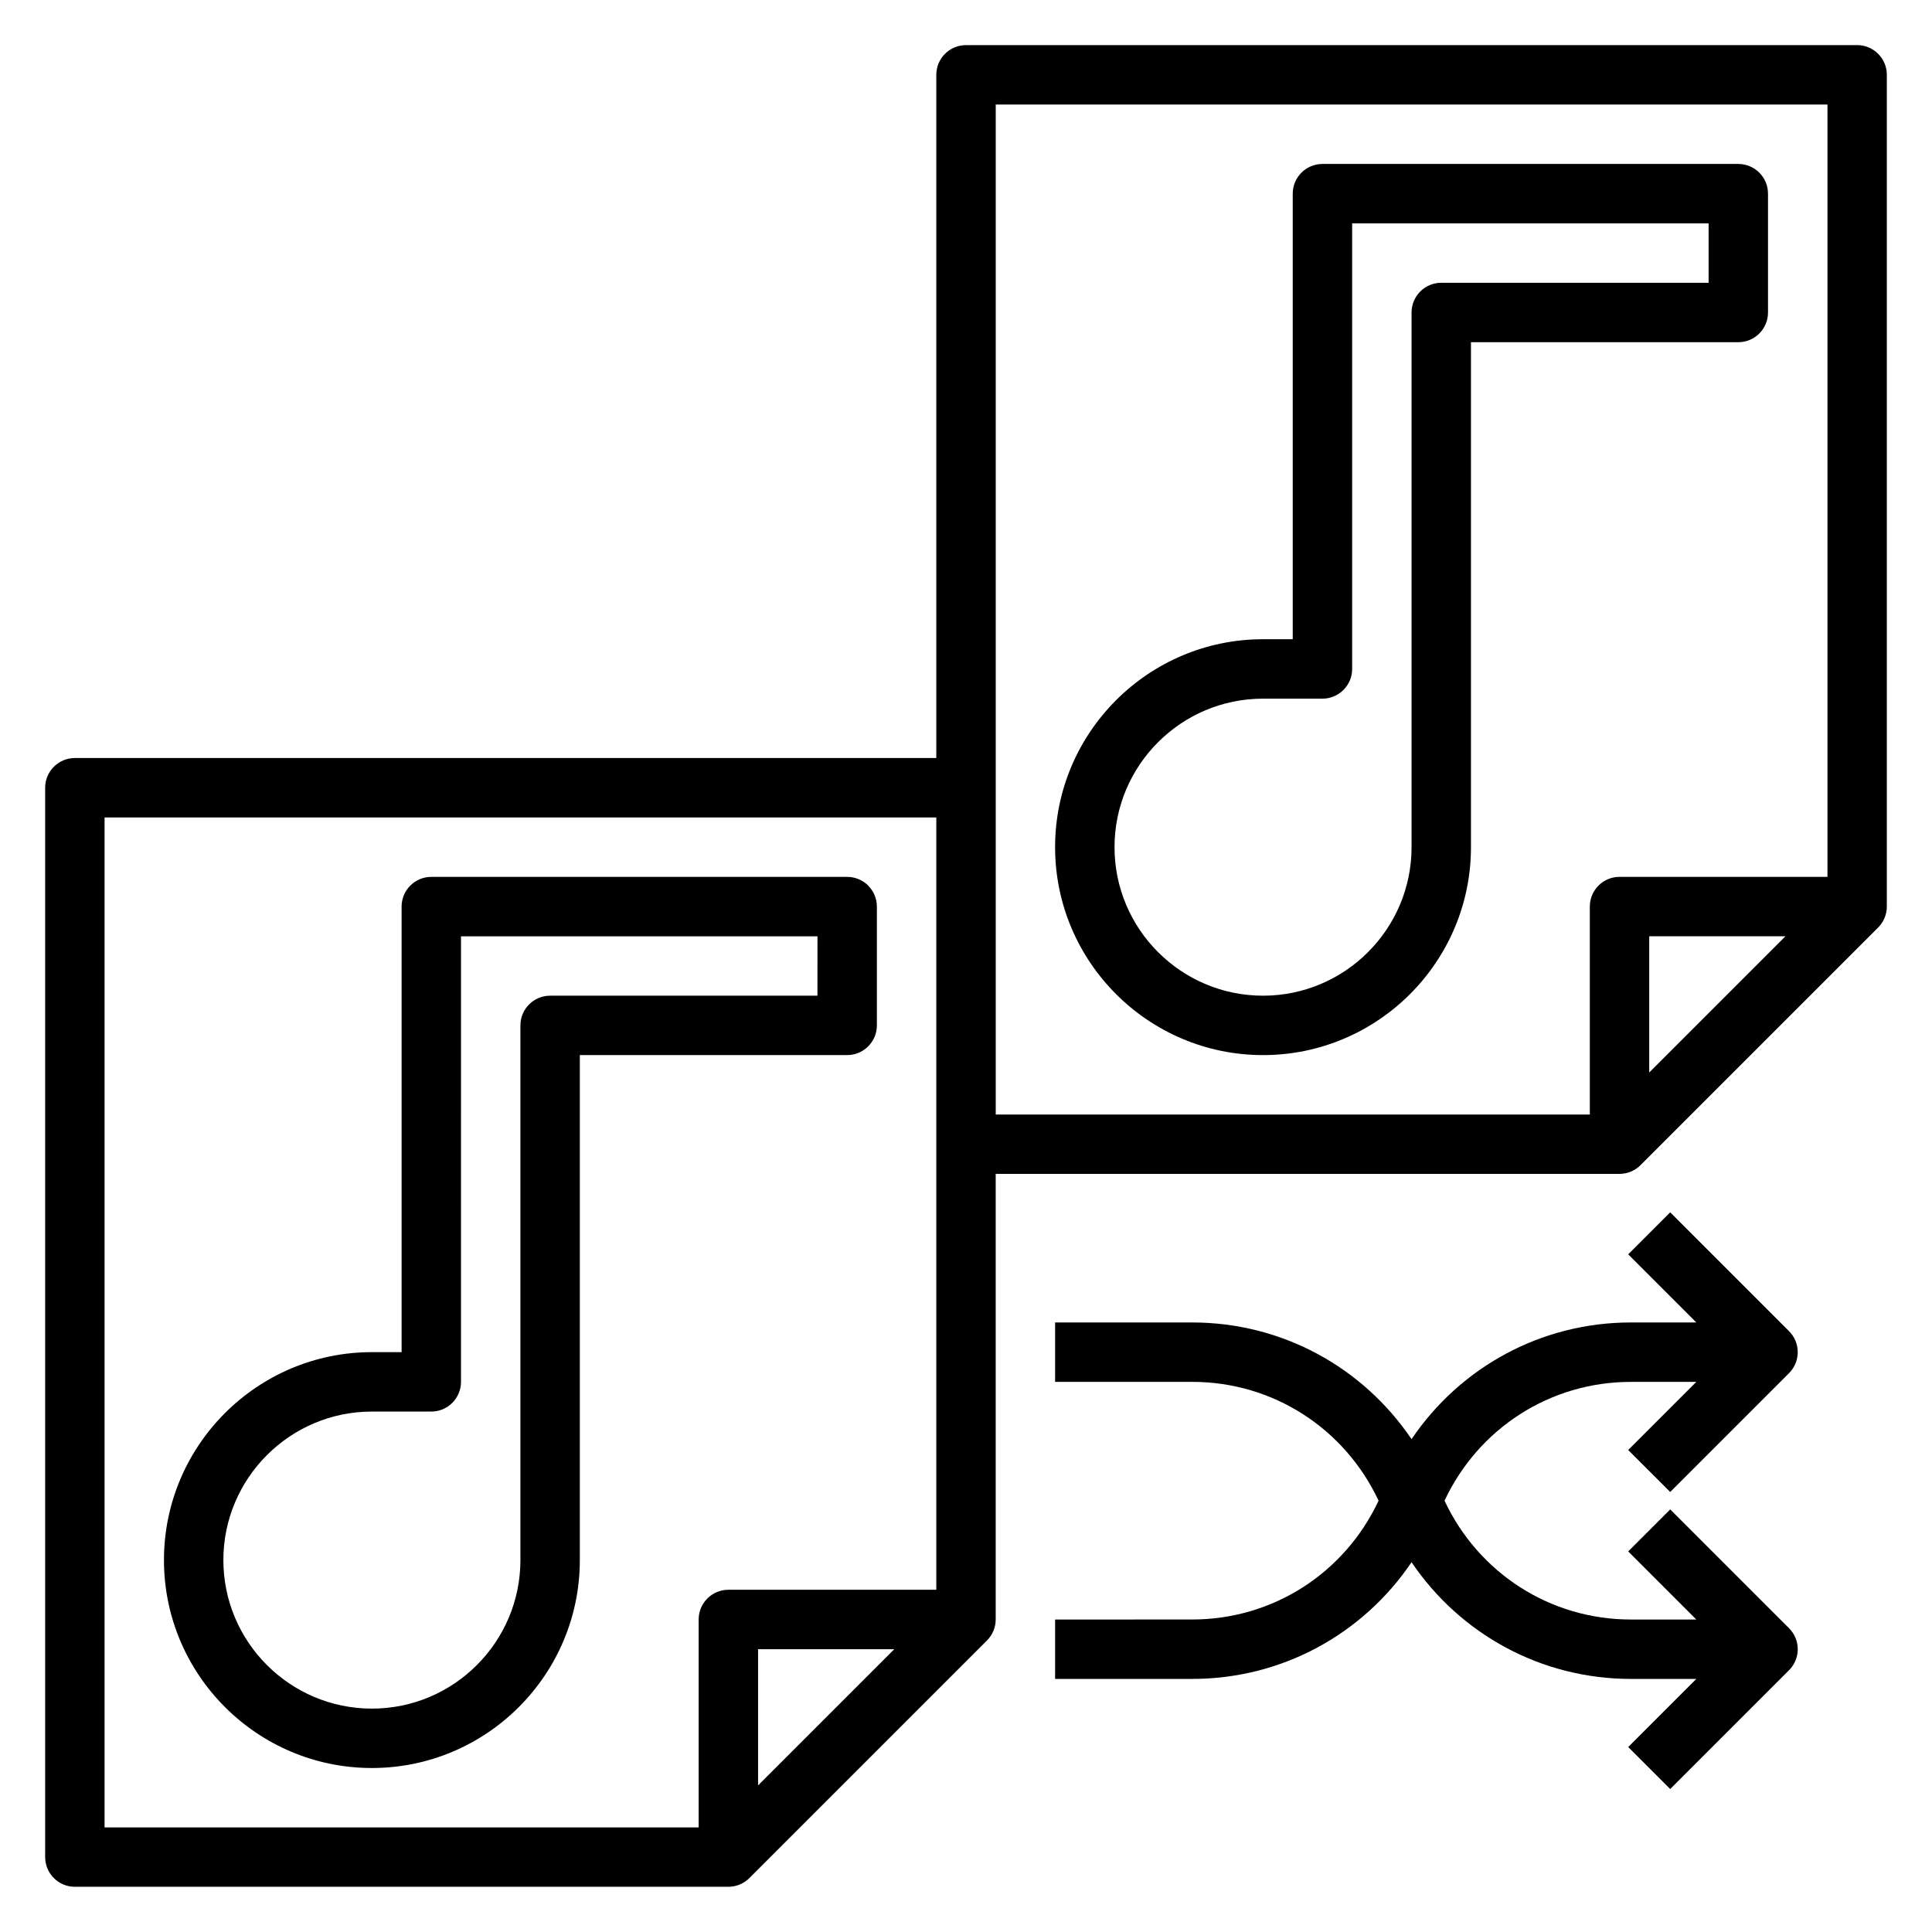
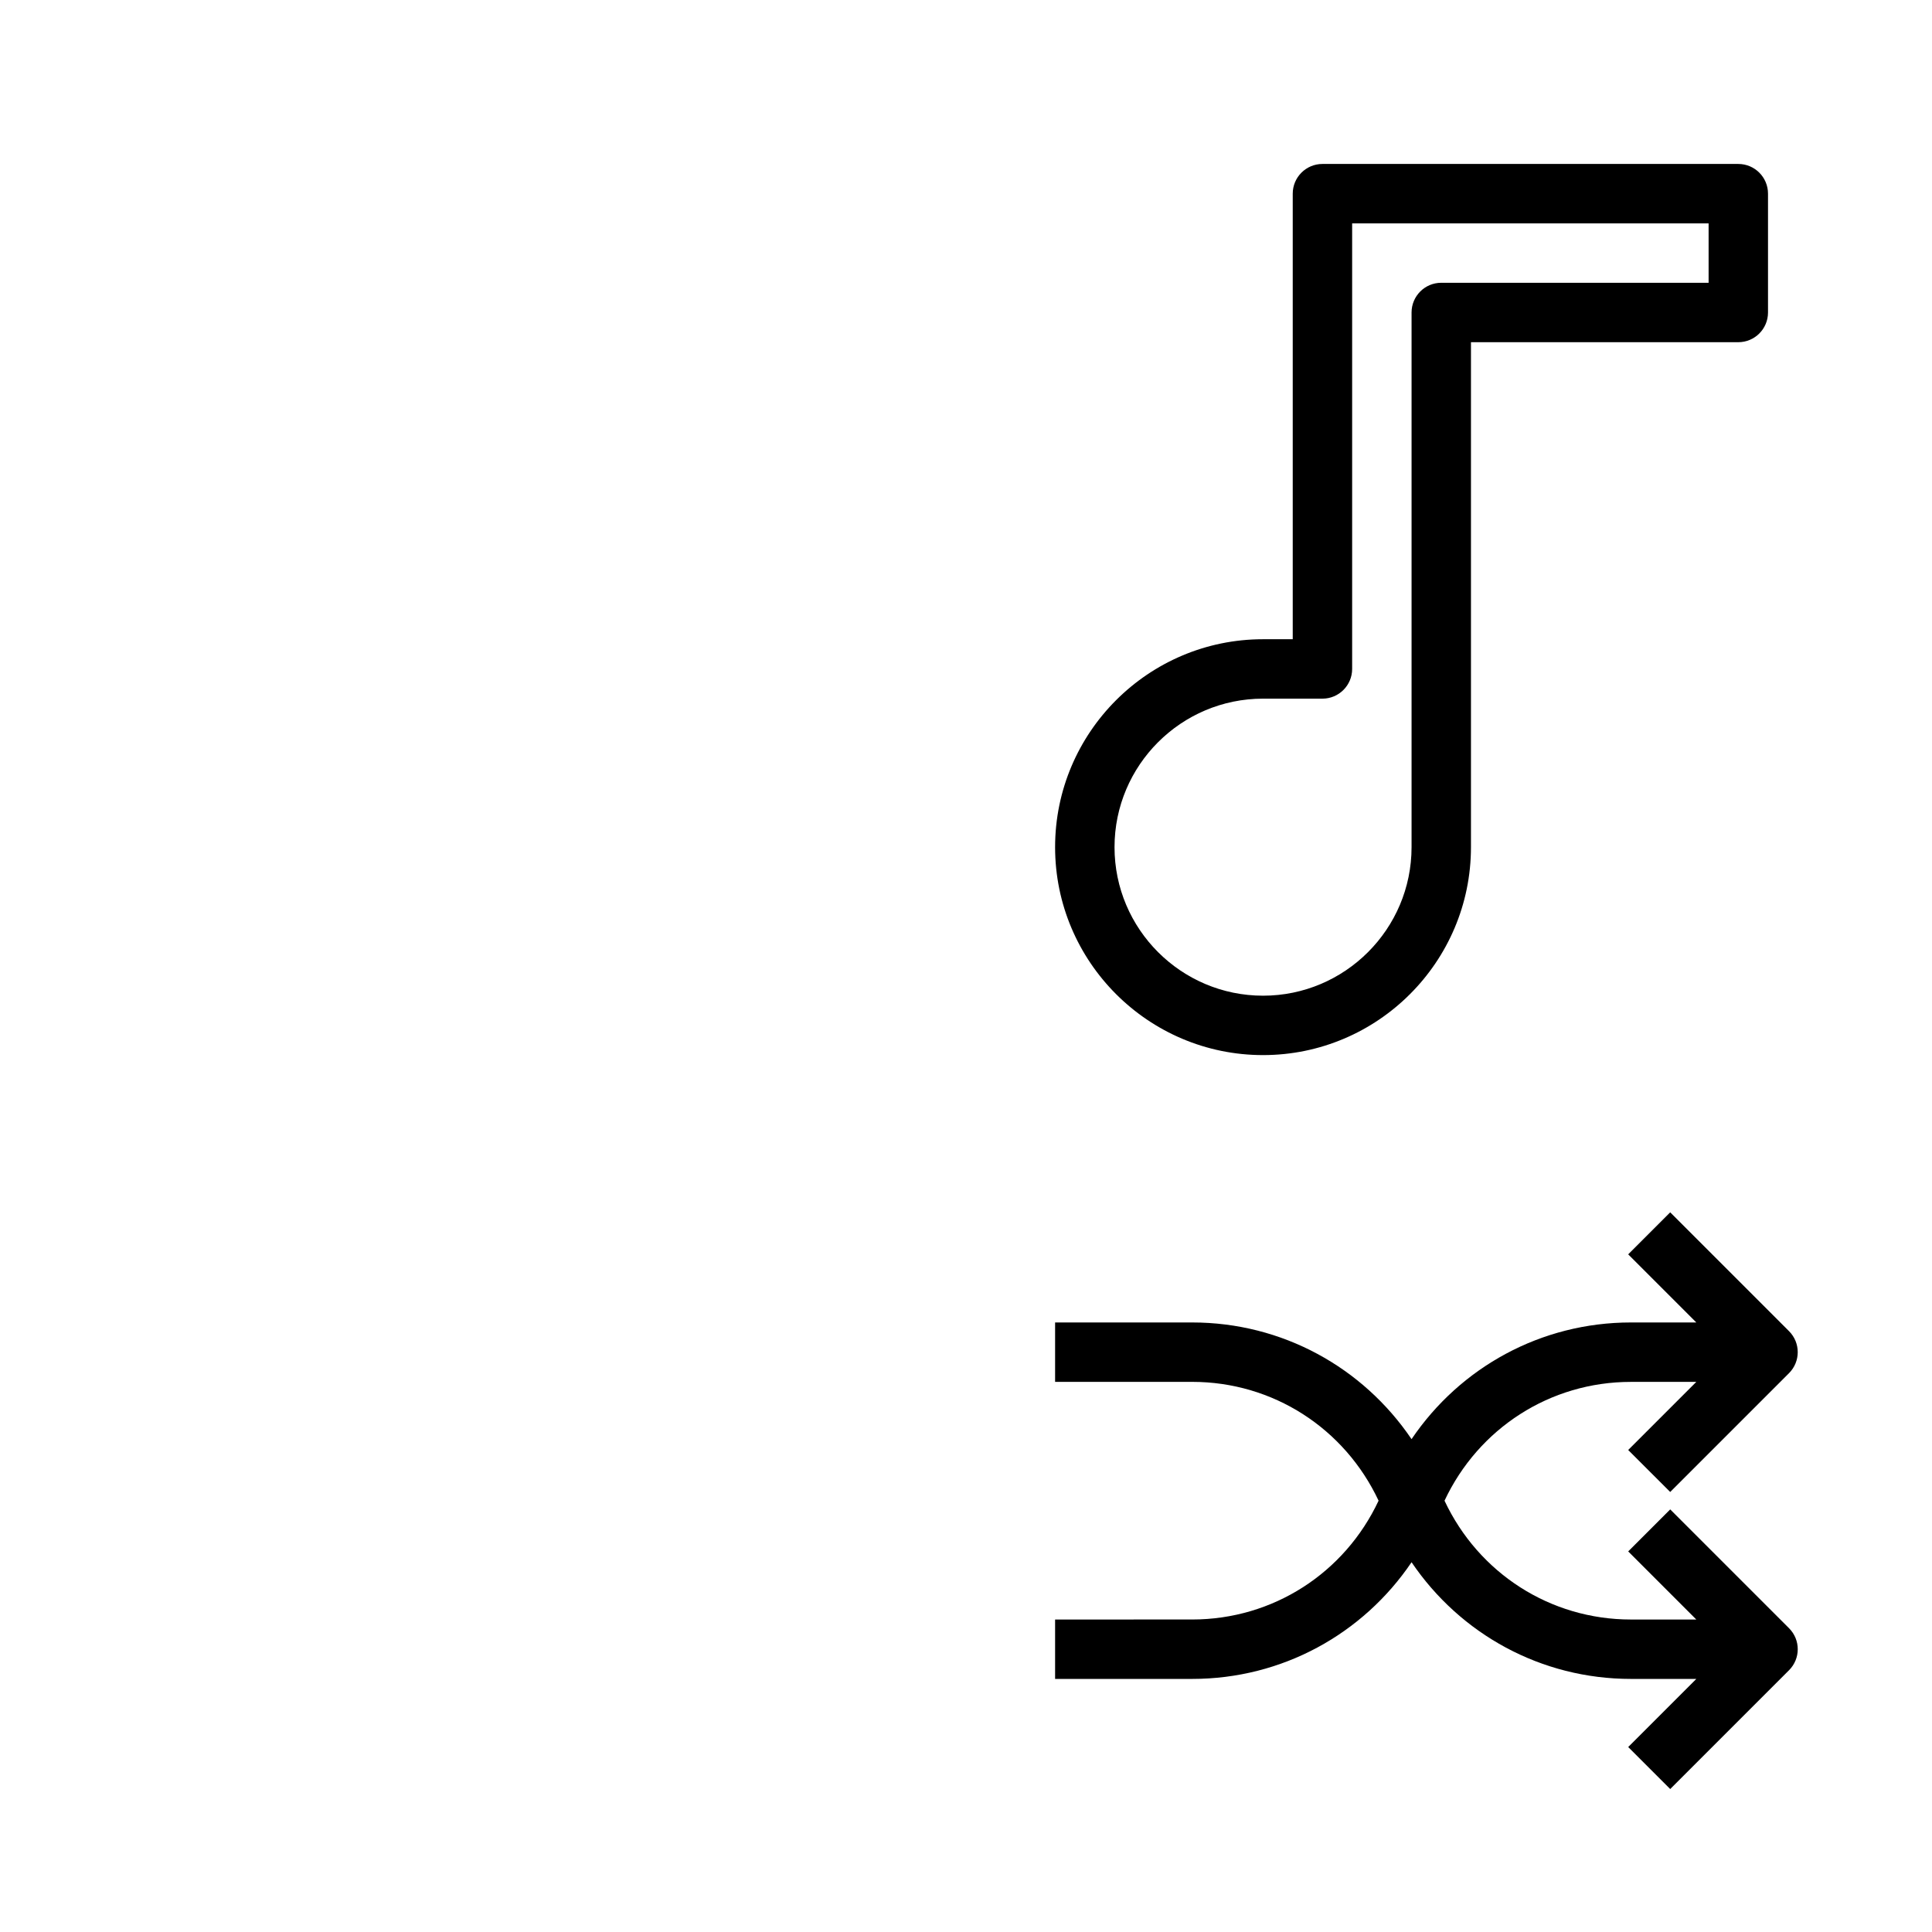
<svg xmlns="http://www.w3.org/2000/svg" fill="#000000" width="800px" height="800px" version="1.1" viewBox="144 144 512 512">
  <g>
-     <path d="m376.38 415.74v-31.488c0-4.344-3.527-7.871-7.871-7.871h-110.21c-4.344 0-7.871 3.527-7.871 7.871v118.08h-7.871c-30.387 0-55.105 24.719-55.105 55.105 0 30.387 24.719 55.105 55.105 55.105 30.387 0 55.105-24.719 55.105-55.105v-133.83h70.848c4.344 0 7.871-3.523 7.871-7.871zm-15.746-7.871h-70.848c-4.344 0-7.871 3.527-7.871 7.871v141.7c0 21.703-17.656 39.359-39.359 39.359s-39.359-17.656-39.359-39.359 17.656-39.359 39.359-39.359h15.742c4.344 0 7.871-3.527 7.871-7.871l0.004-118.08h94.465z" />
    <path d="m612.54 226.81v-31.488c0-4.344-3.527-7.871-7.871-7.871h-110.21c-4.344 0-7.871 3.527-7.871 7.871v118.08h-7.871c-30.387 0-55.105 24.719-55.105 55.105s24.719 55.105 55.105 55.105 55.105-24.719 55.105-55.105v-133.82h70.848c4.344 0 7.871-3.527 7.871-7.875zm-15.742-7.871h-70.848c-4.344 0-7.871 3.527-7.871 7.871v141.7c0 21.703-17.656 39.359-39.359 39.359s-39.359-17.656-39.359-39.359c0-21.703 17.656-39.359 39.359-39.359h15.742c4.344 0 7.871-3.527 7.871-7.871v-118.08h94.465z" />
-     <path d="m636.16 155.96h-236.16c-4.344 0-7.871 3.527-7.871 7.871v181.05l-228.29 0.004c-4.344 0-7.871 3.527-7.871 7.871v283.39c0 4.344 3.527 7.871 7.871 7.871h173.18c2.172 0 4.141-0.883 5.566-2.305l62.969-62.969c1.434-1.434 2.316-3.402 2.316-5.574v-118.08h165.31c2.172 0 4.141-0.883 5.566-2.305l62.969-62.969c1.43-1.434 2.312-3.402 2.312-5.574v-220.42c0-4.344-3.527-7.871-7.871-7.871zm-307.01 417.22v55.105h-157.44v-267.65h220.42v204.67h-55.105c-4.348 0.004-7.875 3.527-7.875 7.875zm51.848 7.871-36.102 36.102v-36.102zm184.32-196.8v55.105h-157.44v-267.65h220.42v204.67h-55.105c-4.348 0-7.871 3.527-7.871 7.871zm51.844 7.871-36.102 36.102v-36.102z" />
    <path d="m586.62 539.39 31.488-31.488c3.078-3.078 3.078-8.055 0-11.133l-31.488-31.488-11.133 11.133 18.051 18.051h-17.328c-23.789 0-45.219 11.84-58.137 30.922-12.922-19.082-34.34-30.922-58.129-30.922h-36.332v15.742h36.328c21.418 0 40.383 12.305 49.398 31.488-9.004 19.184-27.977 31.488-49.398 31.488l-36.328 0.004v15.742h36.328c23.789 0 45.219-11.84 58.137-30.922 12.926 19.082 34.348 30.922 58.137 30.922h17.328l-18.051 18.051 11.133 11.133 31.488-31.488c3.078-3.078 3.078-8.055 0-11.133l-31.488-31.488-11.133 11.133 18.047 18.051h-17.328c-21.418 0-40.383-12.305-49.398-31.488 9.004-19.184 27.977-31.488 49.398-31.488h17.328l-18.051 18.051z" />
  </g>
</svg>